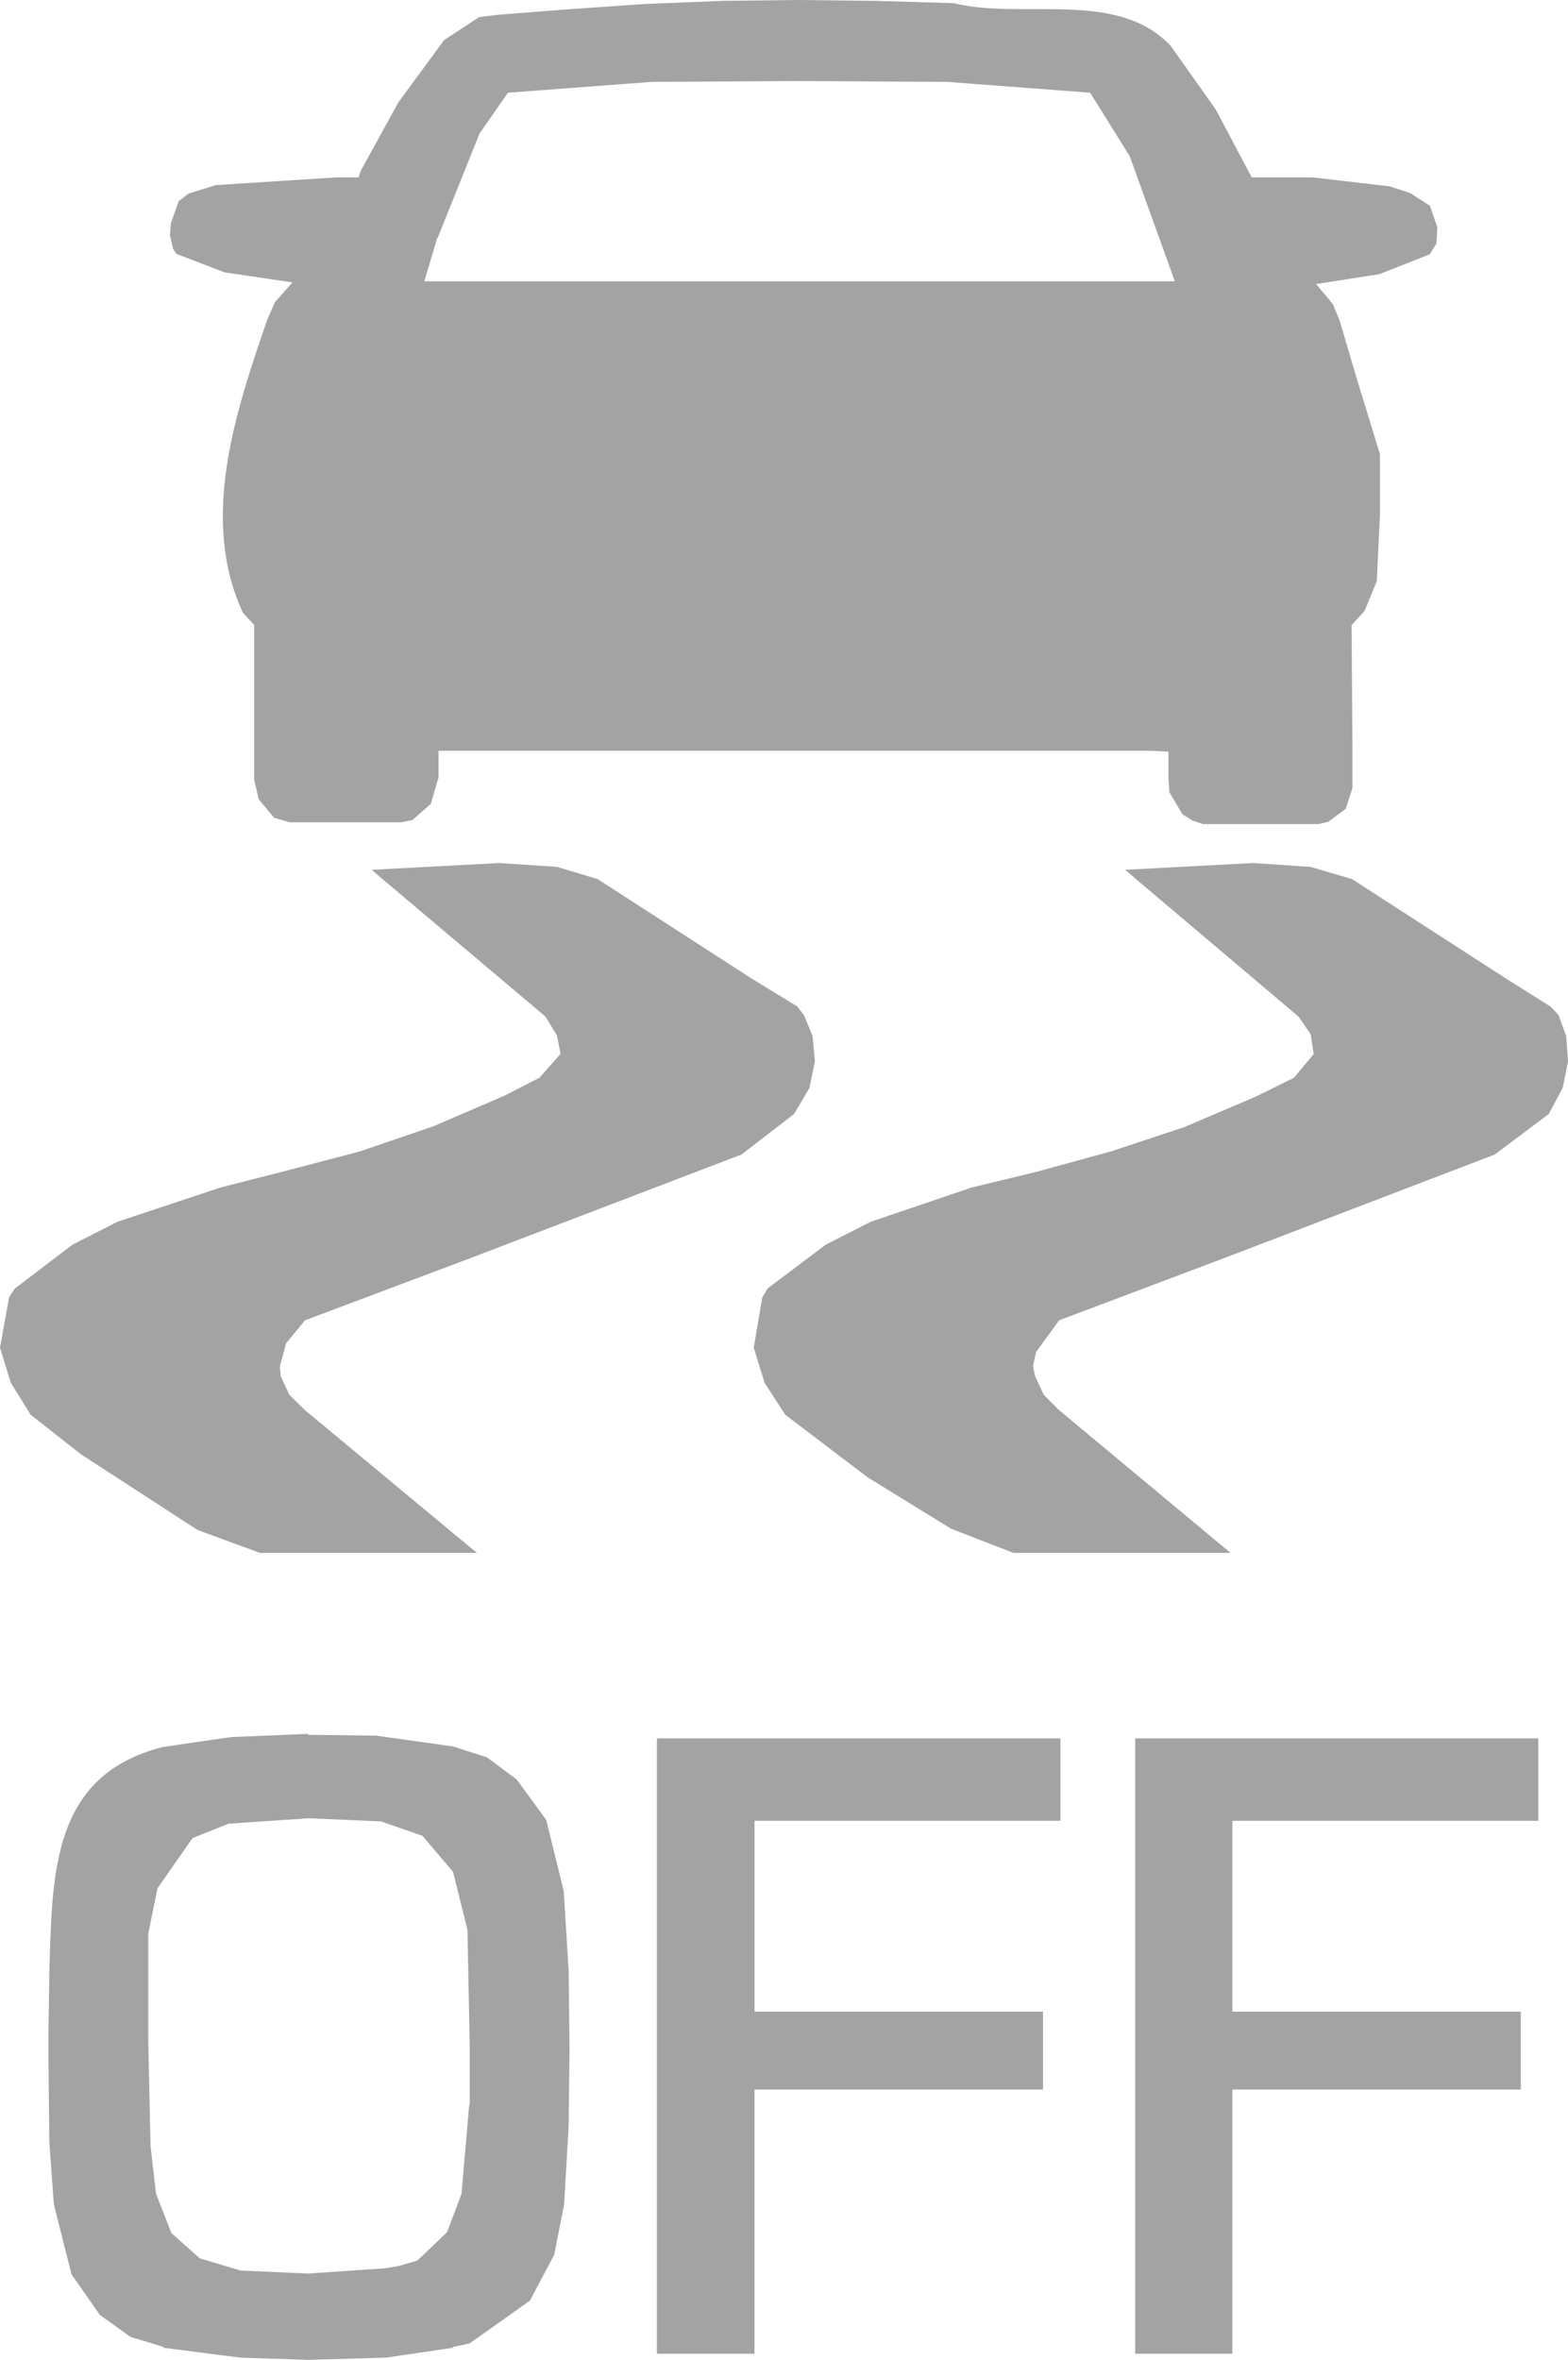
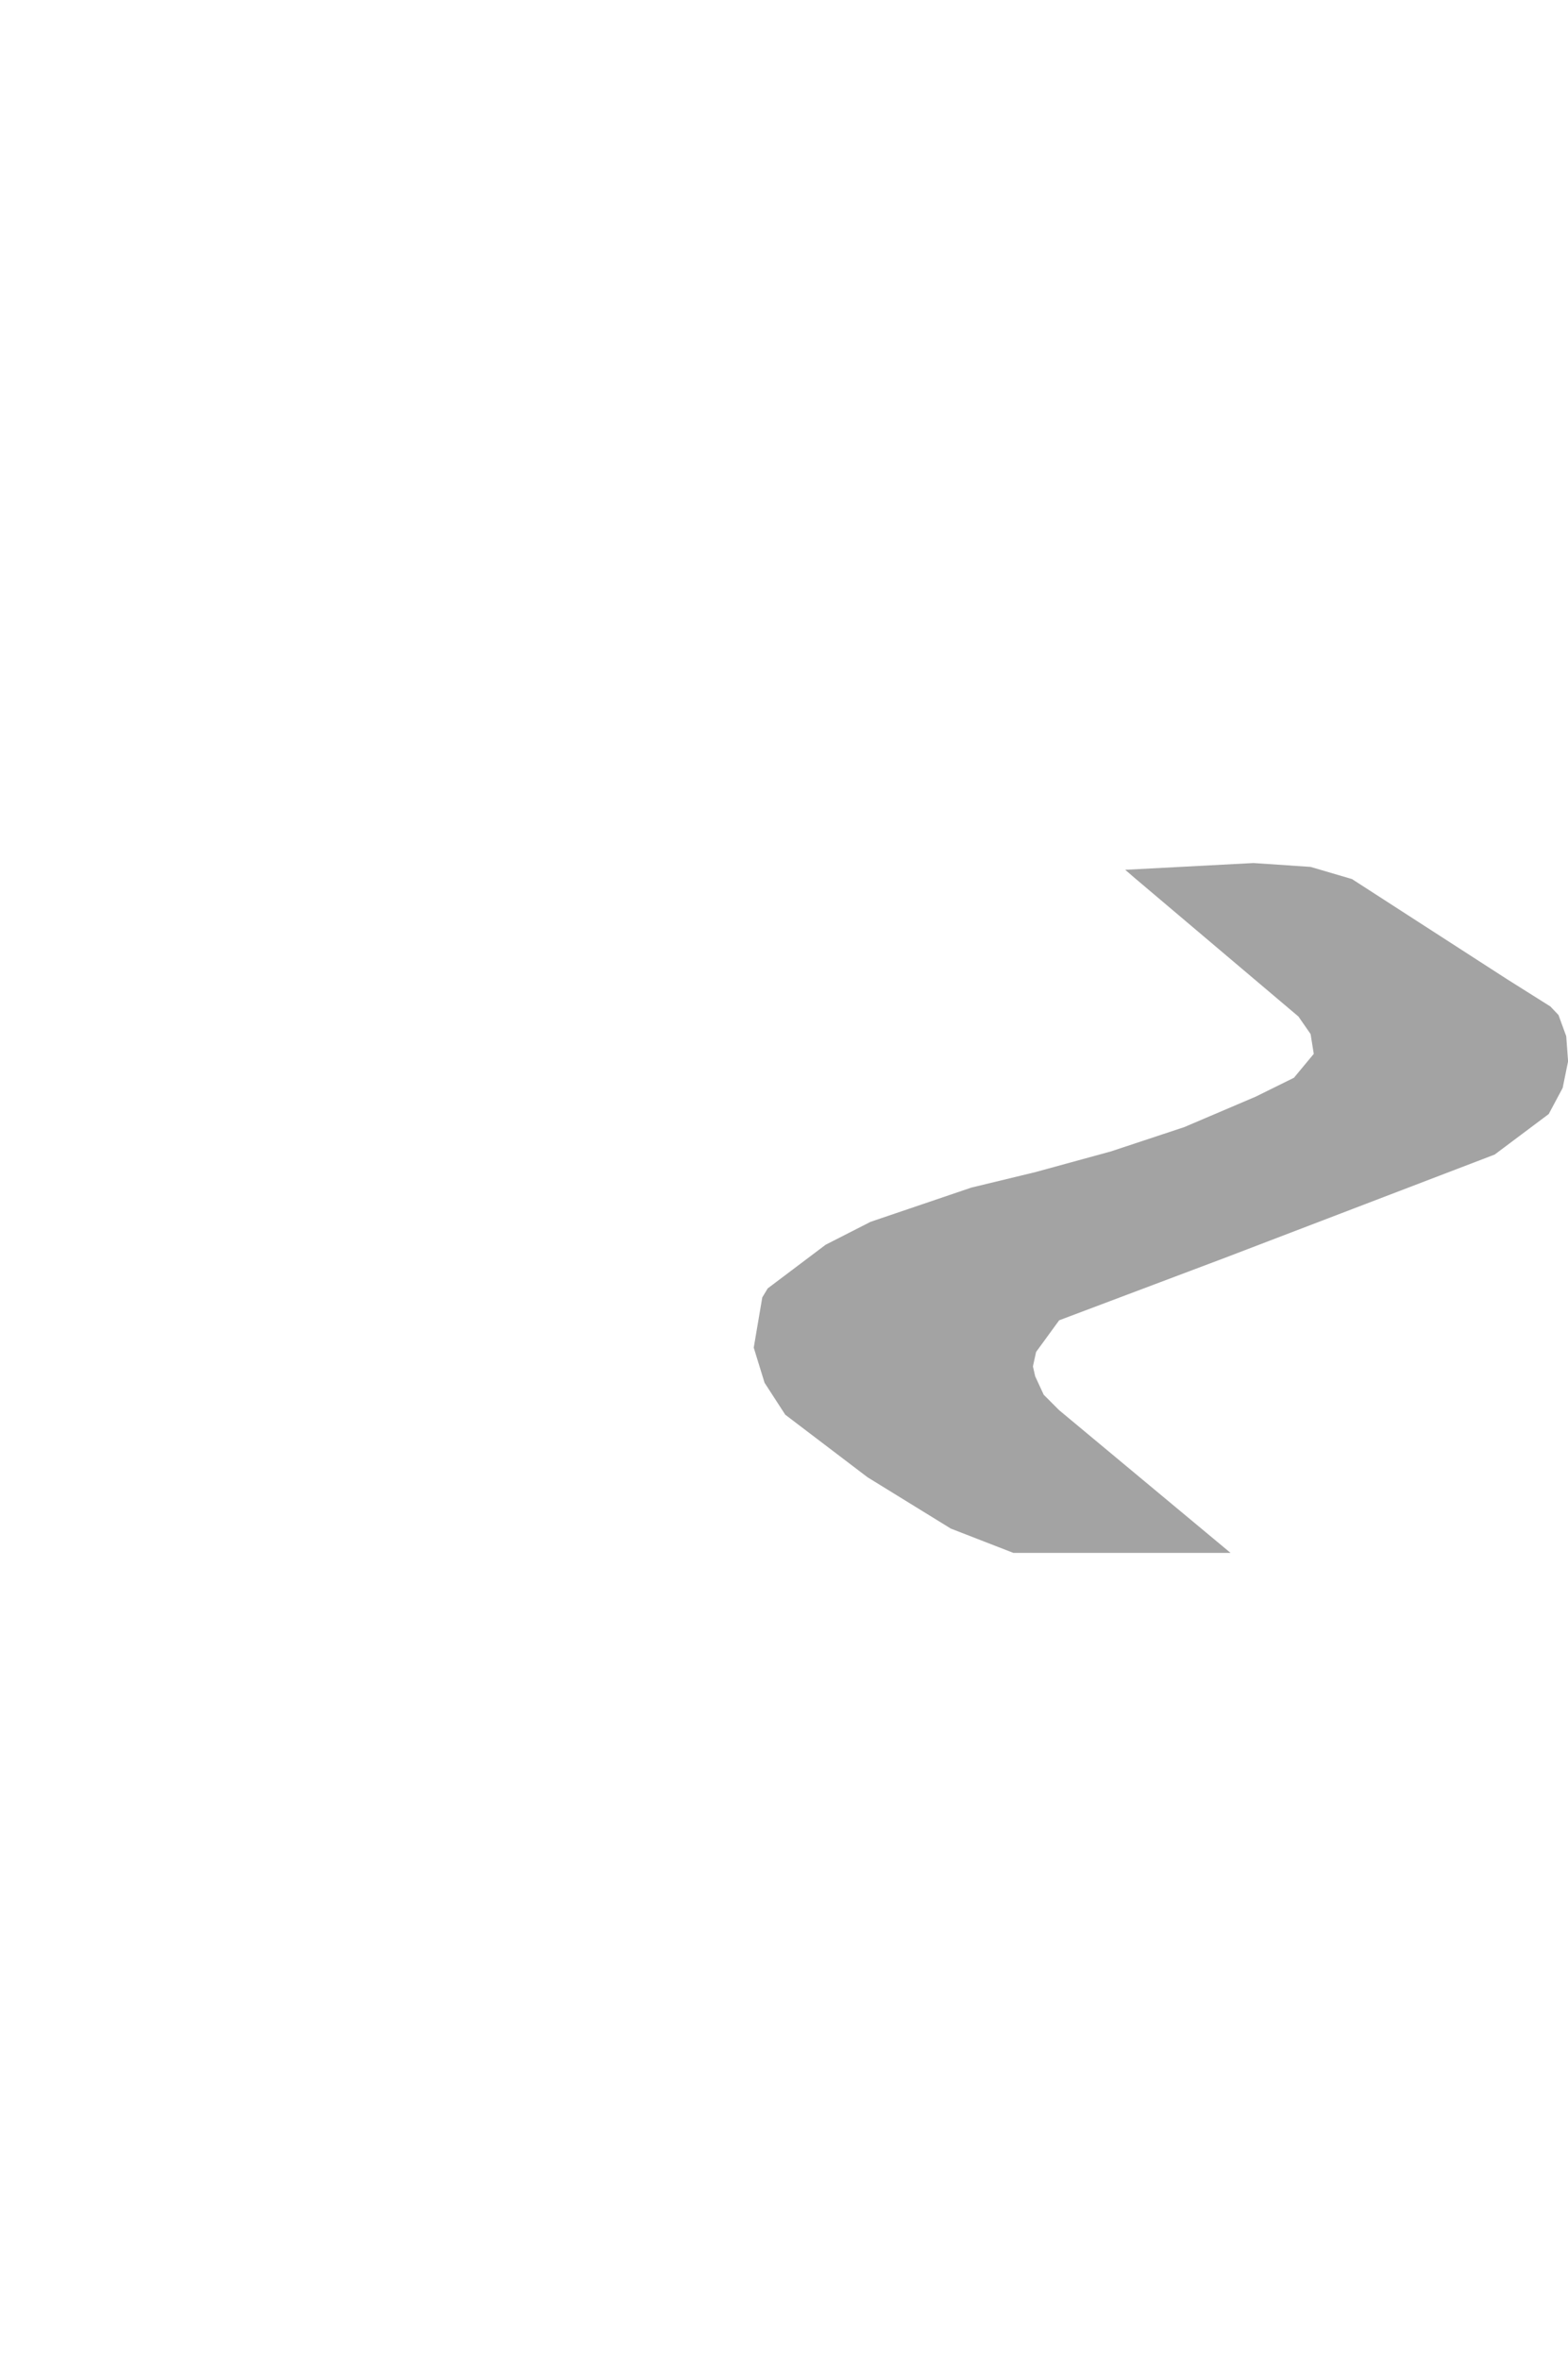
<svg xmlns="http://www.w3.org/2000/svg" width="40.607" height="61.09" viewBox="0 0 40.607 61.09">
  <g id="esc-off" transform="translate(-10.455 12.158)">
-     <path id="Path_620" data-name="Path 620" d="M3.943,6.562l1.247.478L6.949,7.3l-.454.513-.2.454c-.816,2.377-1.759,5.15-.629,7.585l.291.315v4l.117.513.4.478.4.117h2.9l.28-.058.478-.419.2-.687v-.687H29.181l.454.023v.687l.023.361.338.571.256.163.28.093h2.983l.256-.058.454-.338.175-.536V19.332l-.023-3.158.338-.373.315-.769.082-1.724V11.747l-.594-1.934-.454-1.538-.175-.419-.431-.513L35.1,7.086l1.3-.513.175-.28.023-.419L36.4,5.3h-.023L35.9,4.989l-.536-.175-1.992-.233H31.791l-.932-1.759L29.693,1.178C28.307-.3,25.848.514,24.077.072L22.062.013,20.046-.01,18.065.013,16.049.095l-2.016.14-1.794.14-.454.058-.909.594L9.687,2.647,8.72,4.406l-.058.175H8.091l-3.123.2L4.258,5,4,5.2l-.2.571-.023.315.082.35m6.851-.291,1.084-2.7L12.53,2.39l3.717-.28,3.833-.023,3.833.023,3.694.28,1.025,1.643L29.8,7.272H10.363l.338-1.13Z" transform="translate(11.08 -12.148)" fill="#a3a3a3" />
-     <path id="Path_621" data-name="Path 621" d="M5.115,36.428l1.62.594h5.616L7.9,33.328l-.408-.4-.221-.478L7.247,32.2l.163-.606L7.9,31l4.311-1.62L19.2,26.71l1.363-1.049.4-.676.14-.687-.058-.652-.221-.536-.175-.233-1.165-.711-4.008-2.587-1.049-.315-1.5-.1-3.3.175.256.221,4.241,3.577.3.489.093.478-.548.618-.909.466-1.841.792-1.911.652-1.957.513-1.643.419-2.668.886-1.165.594-1.5,1.142-.14.221L0,31.709l.28.909.513.827L2.1,34.47" transform="translate(10.455 -8.982)" fill="#a3a3a3" />
    <path id="Path_622" data-name="Path 622" d="M37.793,23.646l-.2-.548-.21-.221-1.13-.711-4.008-2.587-1.072-.315-1.48-.1-3.321.175.256.221,4.23,3.577.315.454.082.513-.513.618-.99.489L27.9,26l-1.9.629-1.957.536-1.655.4-2.61.886-1.165.594-1.5,1.13-.14.233-.221,1.3.28.909.536.827,2.132,1.62,2.156,1.328,1.62.629H29.1l-4.439-3.694-.4-.4-.221-.478-.058-.256.082-.373L24.662,31l4.3-1.62L35.94,26.71l1.4-1.049.361-.676.14-.687" transform="translate(13.223 -8.982)" fill="#a3a3a3" />
-     <path id="Path_623" data-name="Path 623" d="M14.421,42.576l-.454-1.841L13.2,39.687l-.769-.571-.874-.28-1.992-.28L7.8,38.533V38.51l-1.992.082-1.759.256c-2.9.722-2.866,3.3-2.948,5.744l-.023,1.6V47.1L1.1,49.09l.117,1.6L1.674,52.5l.734,1.049.792.571.851.256V54.4l1.992.256,1.759.058,2.016-.058,1.736-.256V54.38l.431-.093,1.561-1.107.629-1.188.256-1.305.117-2.016.023-2.016v-.023l-.023-1.992m-2.575,3.472-.2,2.307-.373.99-.769.734-.478.14-.338.058L7.8,52.48,6.044,52.4l-1.049-.315-.734-.652-.4-1.025-.14-1.223-.058-2.61v-2.9L3.9,42.507l.909-1.3.932-.373,2.074-.14,1.876.082,1.072.373.792.932.373,1.5.058,2.983V48.1Z" transform="translate(10.633 -5.786)" fill="#a3a3a3" />
-     <path id="Path_624" data-name="Path 624" d="M14.6,54.538h2.528V47.7H24.6V45.683H17.128v-4.94h7.923V38.61H14.6" transform="translate(12.867 -5.769)" fill="#a3a3a3" />
-     <path id="Path_625" data-name="Path 625" d="M25.23,54.538h2.517V47.7h7.469V45.683H27.747v-4.94H35.67V38.61H25.23" transform="translate(14.623 -5.769)" fill="#a3a3a3" />
  </g>
</svg>